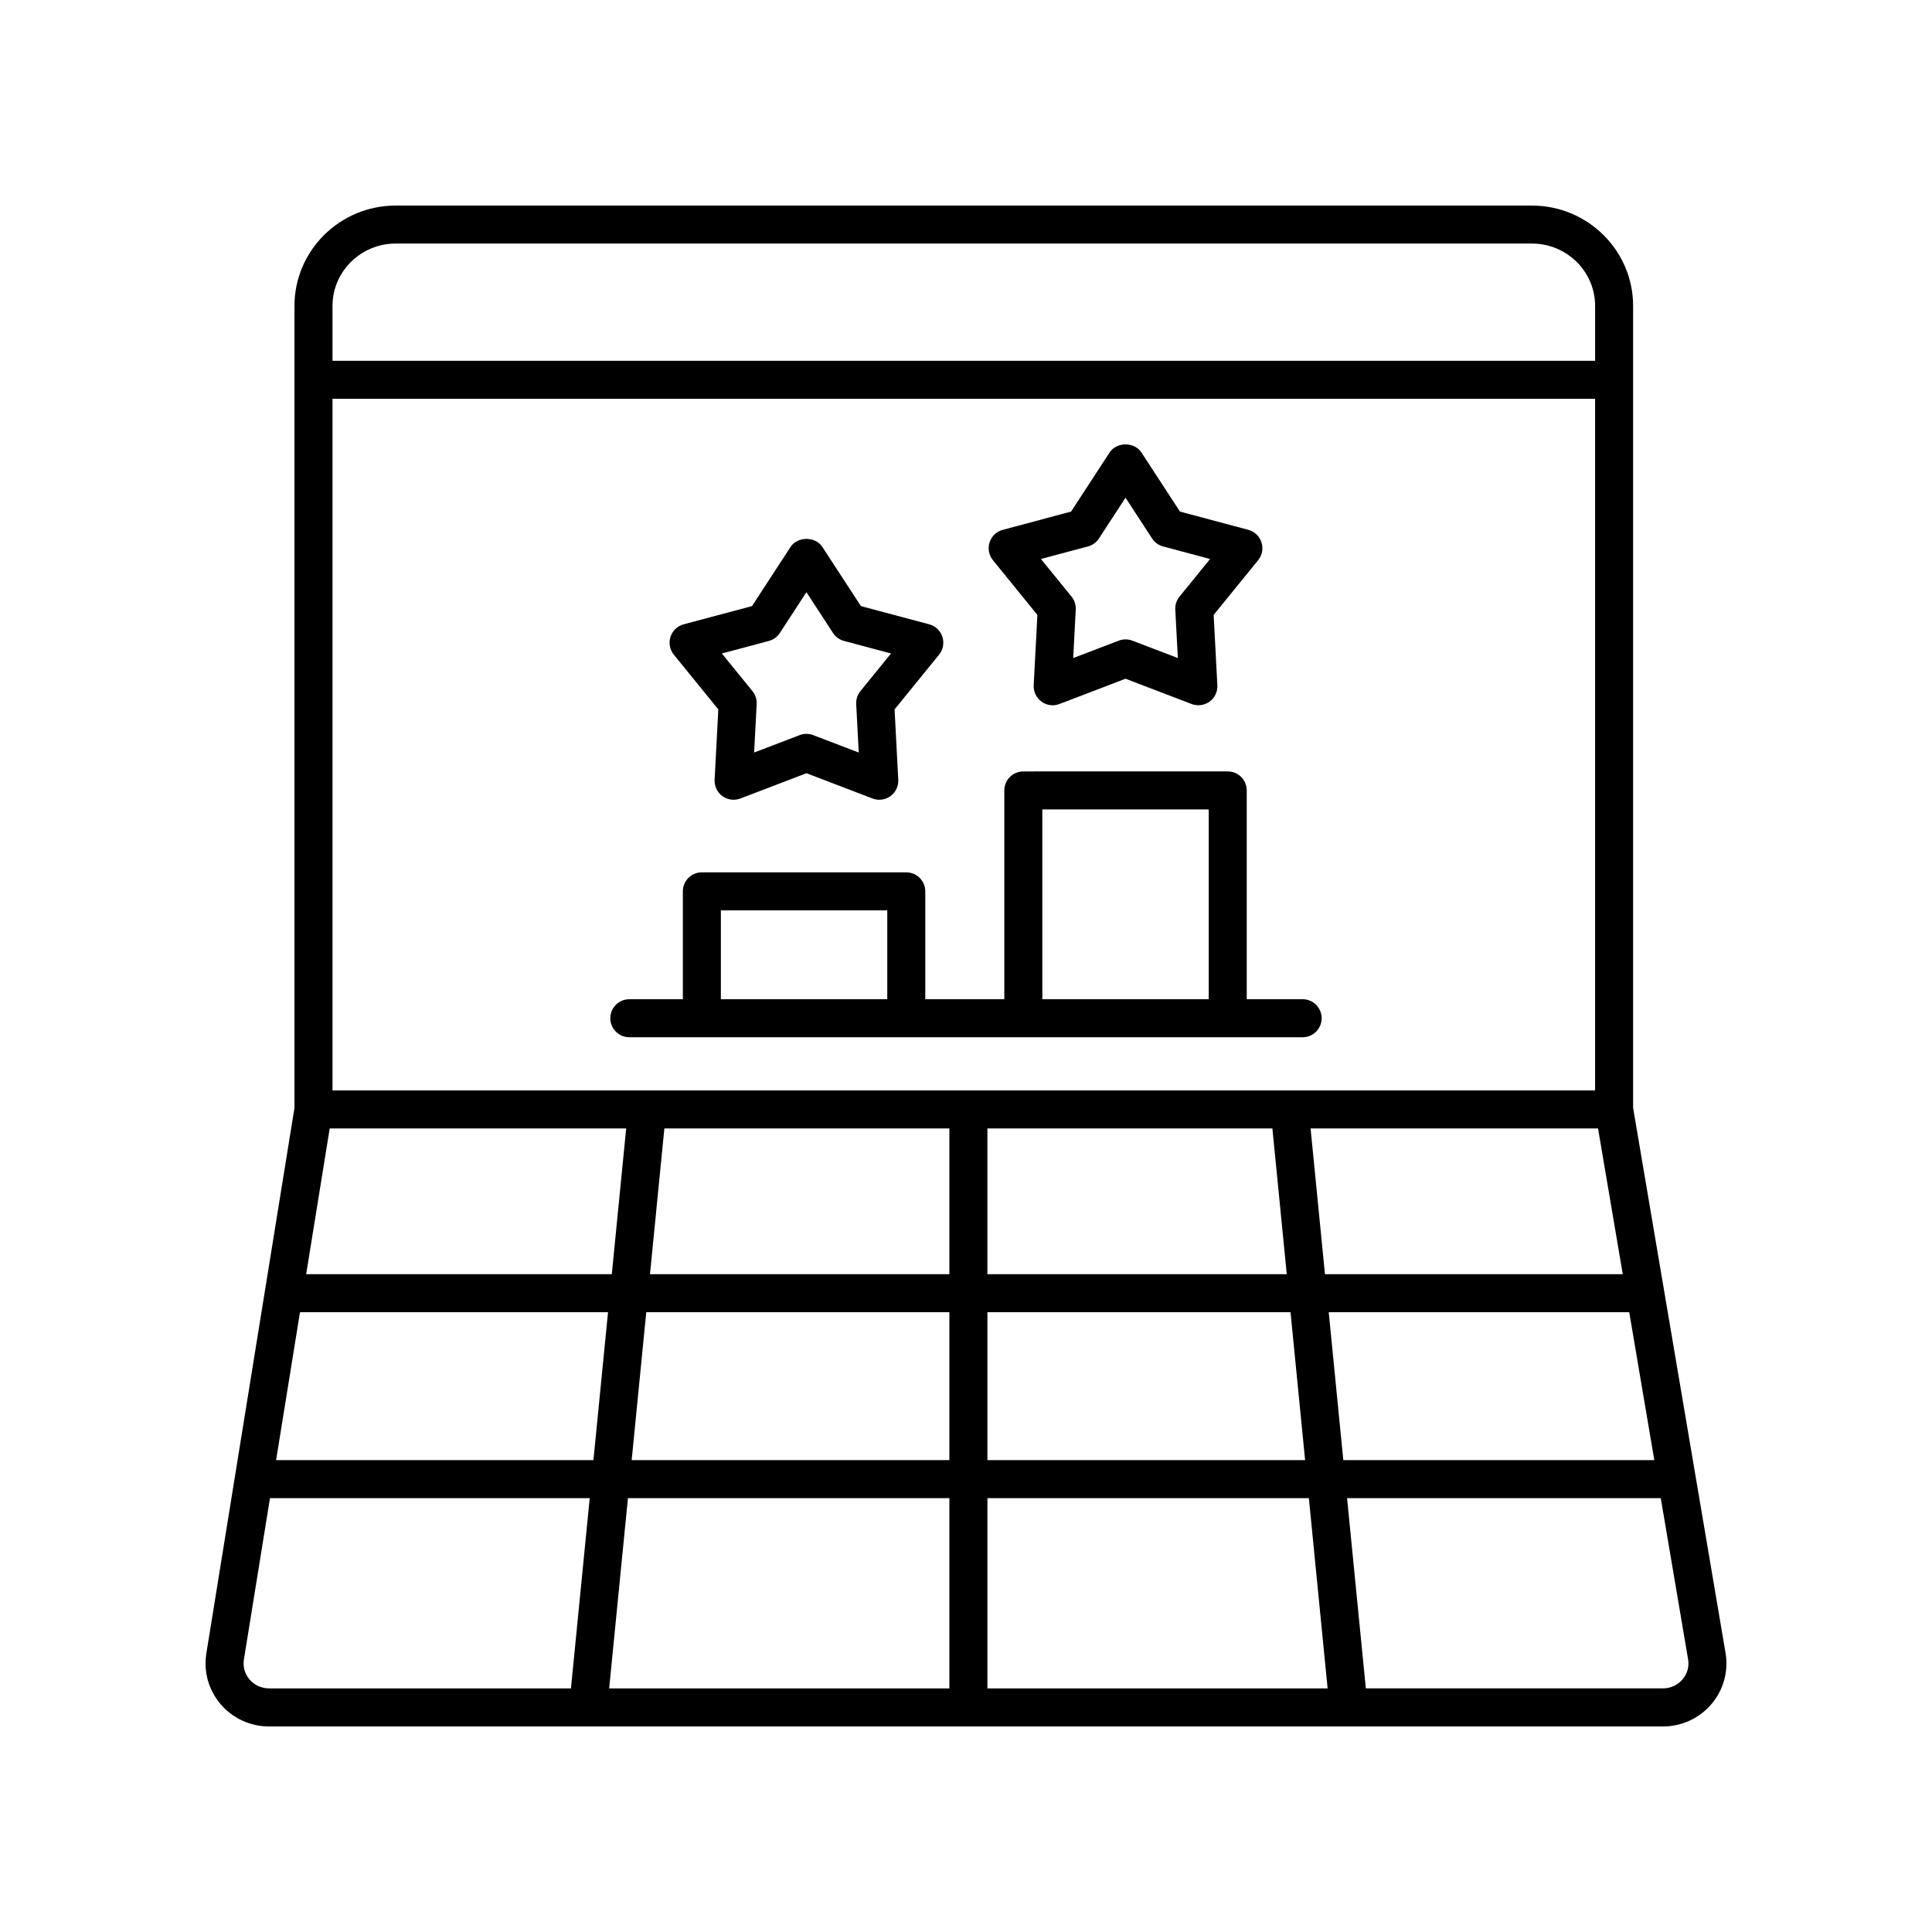
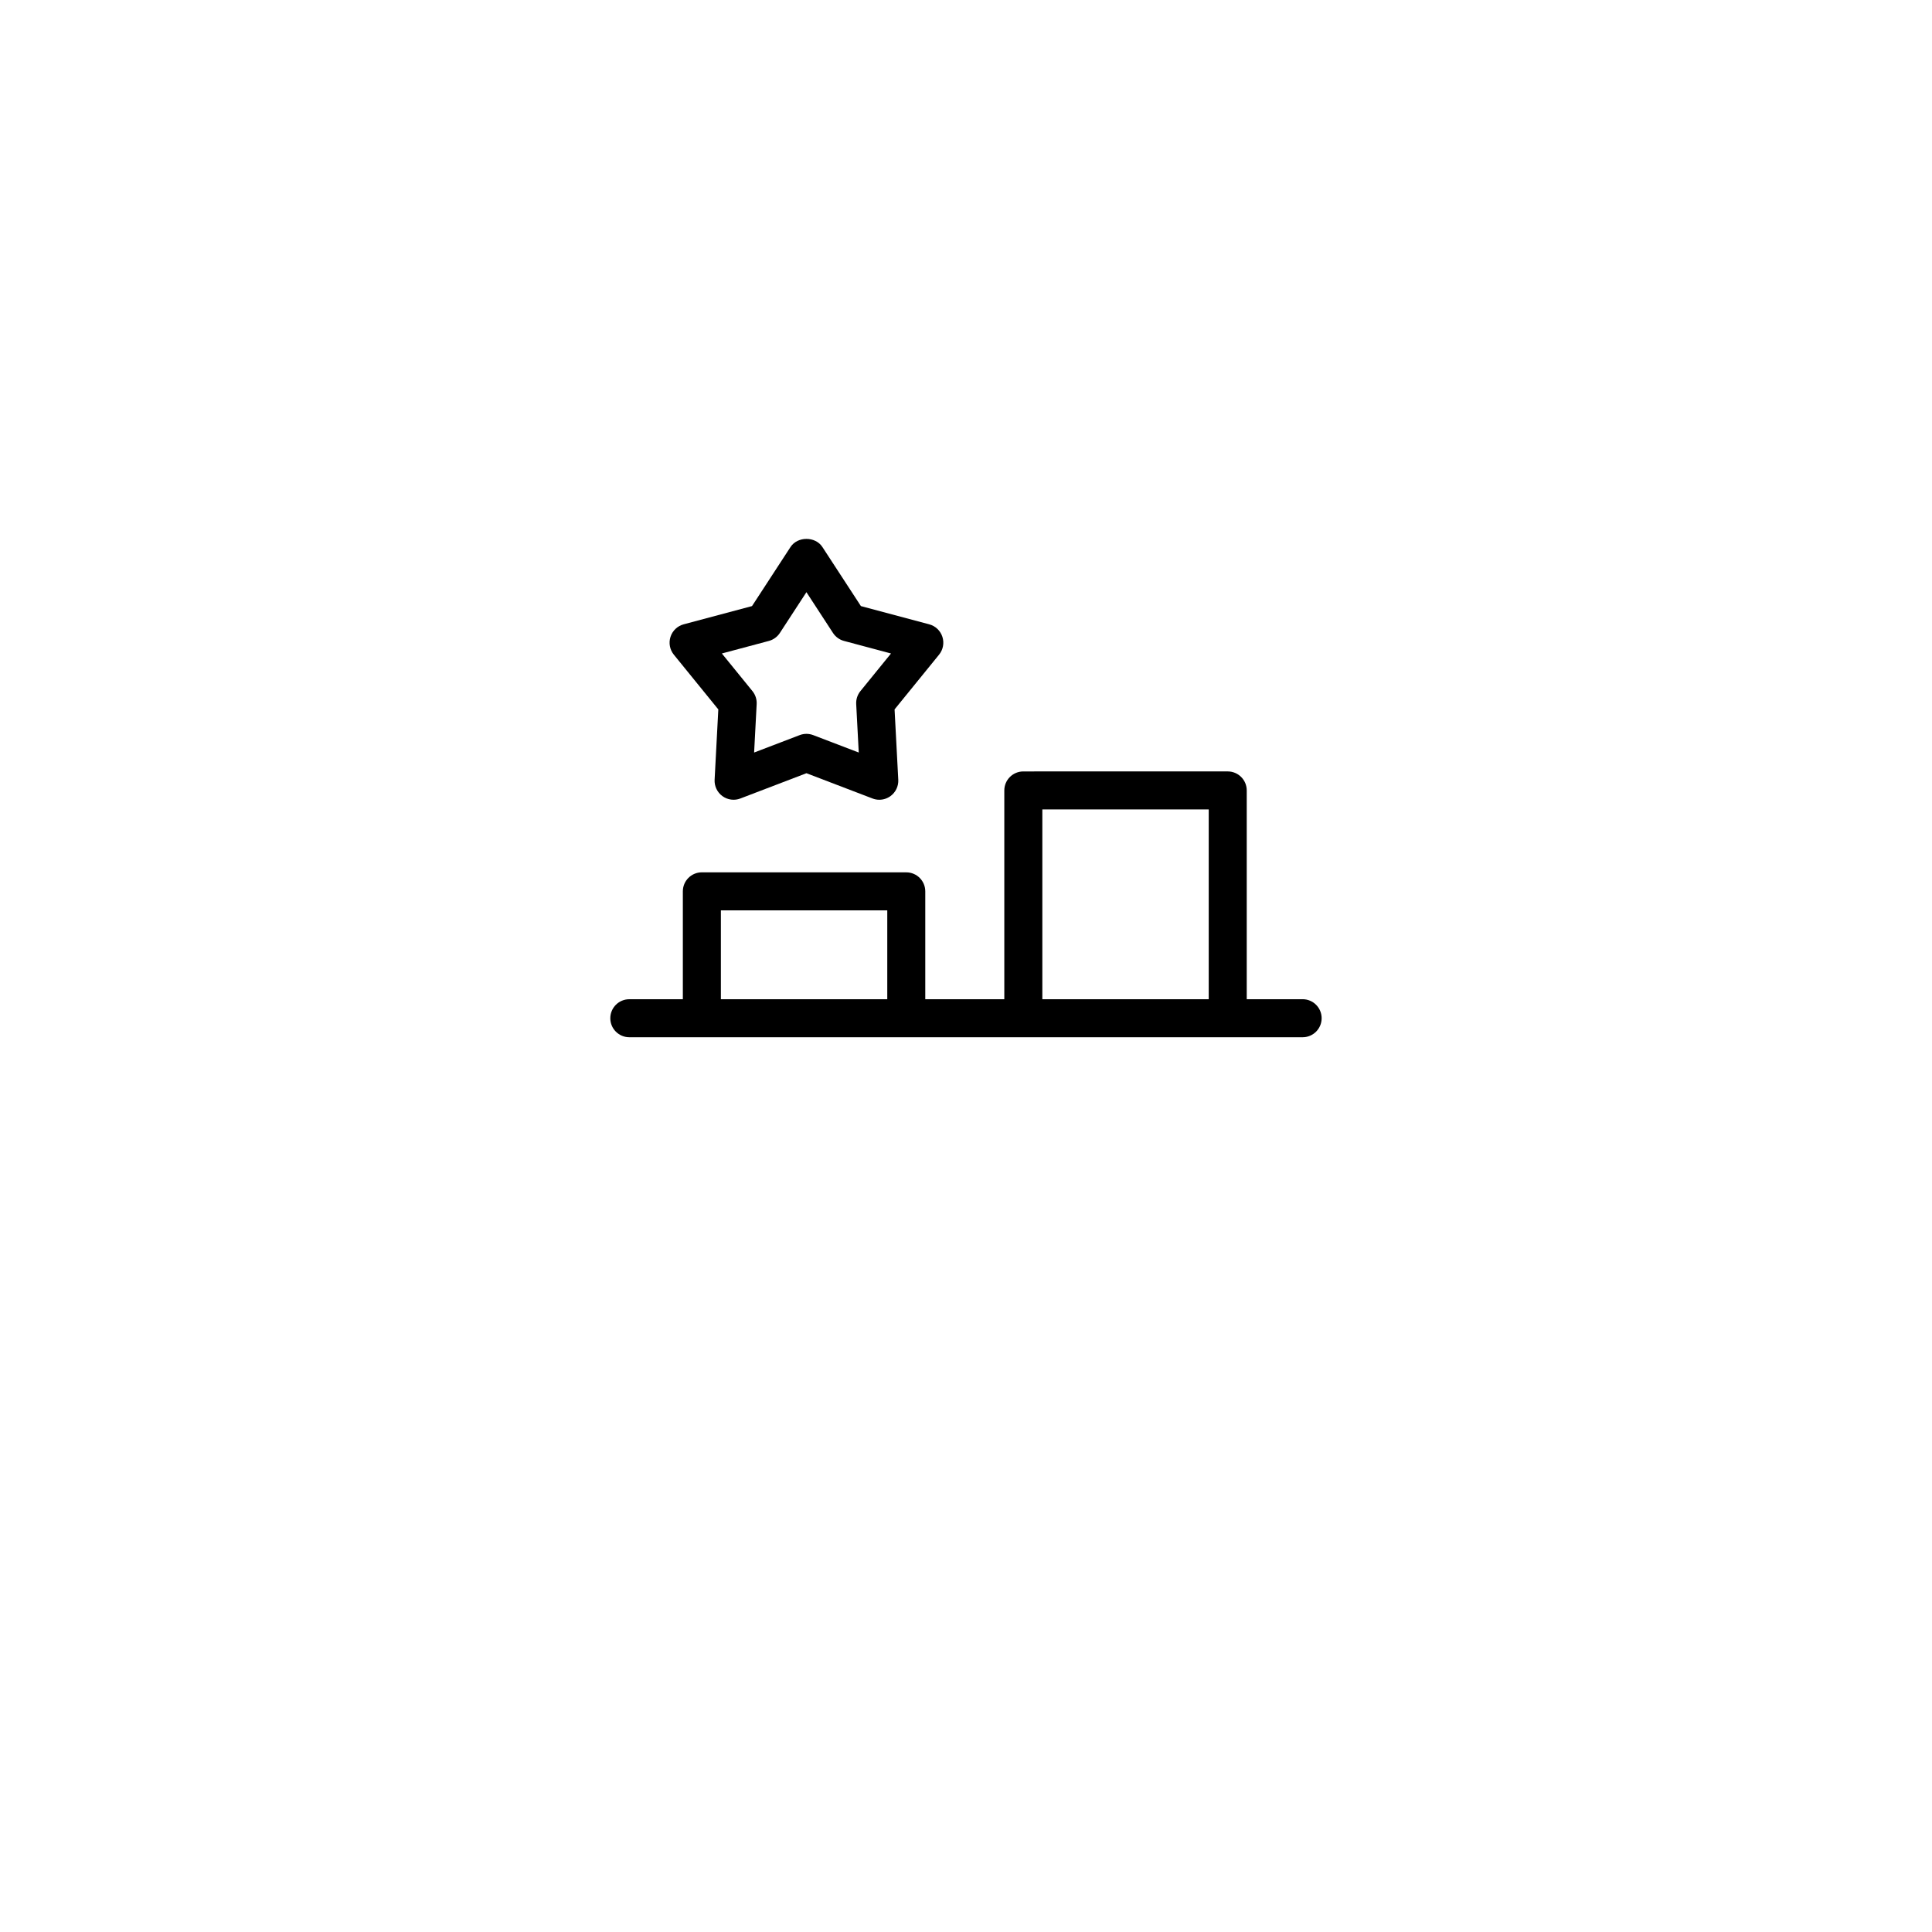
<svg xmlns="http://www.w3.org/2000/svg" fill="#000000" width="800px" height="800px" version="1.1" viewBox="144 144 512 512">
  <g>
-     <path d="m576.79 437.59v-212.53c0-14.656-12.027-26.582-26.812-26.582h-301.13c-14.785 0-26.812 11.926-26.812 26.582v212.55l-23.352 144.57c-0.777 4.812 0.594 9.703 3.766 13.422 3.203 3.766 7.887 5.926 12.852 5.926h369.39c4.988 0 9.691-2.176 12.895-5.969 3.168-3.754 4.519-8.68 3.699-13.512zm-353.29 54.156h81.633l-3.867 39.207h-84.098zm172.09-48.699v38.621l-79.336 0.004 3.809-38.621zm10.078 0h75.527l3.809 38.621-79.336 0.004zm85.648 0h76.18l6.551 38.621h-78.922zm75.398-10.074h-334.6v-183.28h334.6zm-335.34 10.074h78.57l-3.809 38.621-81 0.004zm83.891 48.699h80.328v39.207h-84.195zm80.328 49.285v50.414h-90.16l4.973-50.414zm10.078 0h85.191l4.969 50.414h-90.16zm0-10.078v-39.207h80.328l3.867 39.207zm90.453-39.207h79.637l6.648 39.207h-82.418zm-247.27-283.2h301.13c9.227 0 16.734 7.406 16.734 16.508v14.562h-334.6v-14.562c0-9.102 7.508-16.508 16.734-16.508zm-38.727 380.52c-1.27-1.492-1.797-3.371-1.488-5.289l6.906-42.75h84.734l-4.973 50.414h-80c-2.004 0-3.894-0.863-5.18-2.375zm379.77-0.02c-1.289 1.52-3.184 2.394-5.199 2.394h-78.738l-4.973-50.414h83.133l7.238 42.695c0.328 1.93-0.191 3.816-1.461 5.324z" />
    <path d="m334.36 332-0.98 18.637c-0.09 1.703 0.688 3.336 2.066 4.34 1.379 1.004 3.176 1.246 4.766 0.629l17.504-6.695 17.504 6.695c0.582 0.227 1.191 0.336 1.801 0.336 1.051 0 2.09-0.328 2.965-0.965 1.379-1.004 2.156-2.637 2.066-4.34l-0.98-18.637 11.789-14.504c1.078-1.328 1.41-3.109 0.883-4.734s-1.844-2.875-3.492-3.312l-18.105-4.832-10.207-15.66c-1.859-2.856-6.582-2.856-8.441 0l-10.207 15.66-18.109 4.832c-1.652 0.438-2.965 1.688-3.492 3.312s-0.195 3.406 0.883 4.734zm13.391-18.145c1.199-0.32 2.242-1.074 2.922-2.117l7.039-10.805 7.039 10.805c0.68 1.043 1.719 1.797 2.922 2.117l12.453 3.324-8.102 9.969c-0.789 0.969-1.188 2.195-1.121 3.445l0.676 12.836-12.062-4.613c-0.582-0.223-1.191-0.336-1.801-0.336s-1.219 0.113-1.801 0.336l-12.066 4.613 0.676-12.836c0.066-1.25-0.336-2.477-1.121-3.445l-8.105-9.969z" />
-     <path d="m418.92 306.96-0.98 18.637c-0.09 1.703 0.688 3.336 2.066 4.34 0.875 0.633 1.914 0.965 2.965 0.965 0.609 0 1.219-0.109 1.801-0.336l17.504-6.695 17.504 6.695c1.59 0.613 3.387 0.367 4.766-0.629 1.379-1.004 2.156-2.637 2.066-4.34l-0.98-18.637 11.789-14.504c1.078-1.328 1.41-3.109 0.883-4.734-0.527-1.625-1.844-2.875-3.492-3.312l-18.109-4.832-10.207-15.66c-1.859-2.856-6.582-2.856-8.441 0l-10.207 15.66-18.105 4.832c-1.652 0.438-2.965 1.688-3.492 3.312s-0.195 3.406 0.883 4.734zm13.395-18.145c1.203-0.32 2.242-1.074 2.922-2.117l7.039-10.805 7.039 10.805c0.68 1.043 1.723 1.797 2.922 2.117l12.453 3.324-8.105 9.969c-0.789 0.969-1.188 2.195-1.121 3.445l0.676 12.836-12.066-4.613c-1.16-0.441-2.441-0.441-3.602 0l-12.062 4.613 0.676-12.836c0.066-1.25-0.336-2.477-1.121-3.445l-8.102-9.969z" />
    <path d="m310.78 418.88h178.43c2.781 0 5.039-2.254 5.039-5.039 0-2.785-2.254-5.039-5.039-5.039h-14.812v-55.328c0-2.785-2.254-5.039-5.039-5.039l-54.168 0.004c-2.781 0-5.039 2.254-5.039 5.039v55.332h-20.945v-28.59c0-2.785-2.254-5.039-5.039-5.039l-54.168-0.004c-2.781 0-5.039 2.254-5.039 5.039v28.59h-14.184c-2.781 0-5.039 2.254-5.039 5.039s2.258 5.035 5.039 5.035zm109.45-60.367h44.094v50.293h-44.094zm-85.188 26.742h44.094v23.551h-44.094z" />
  </g>
</svg>